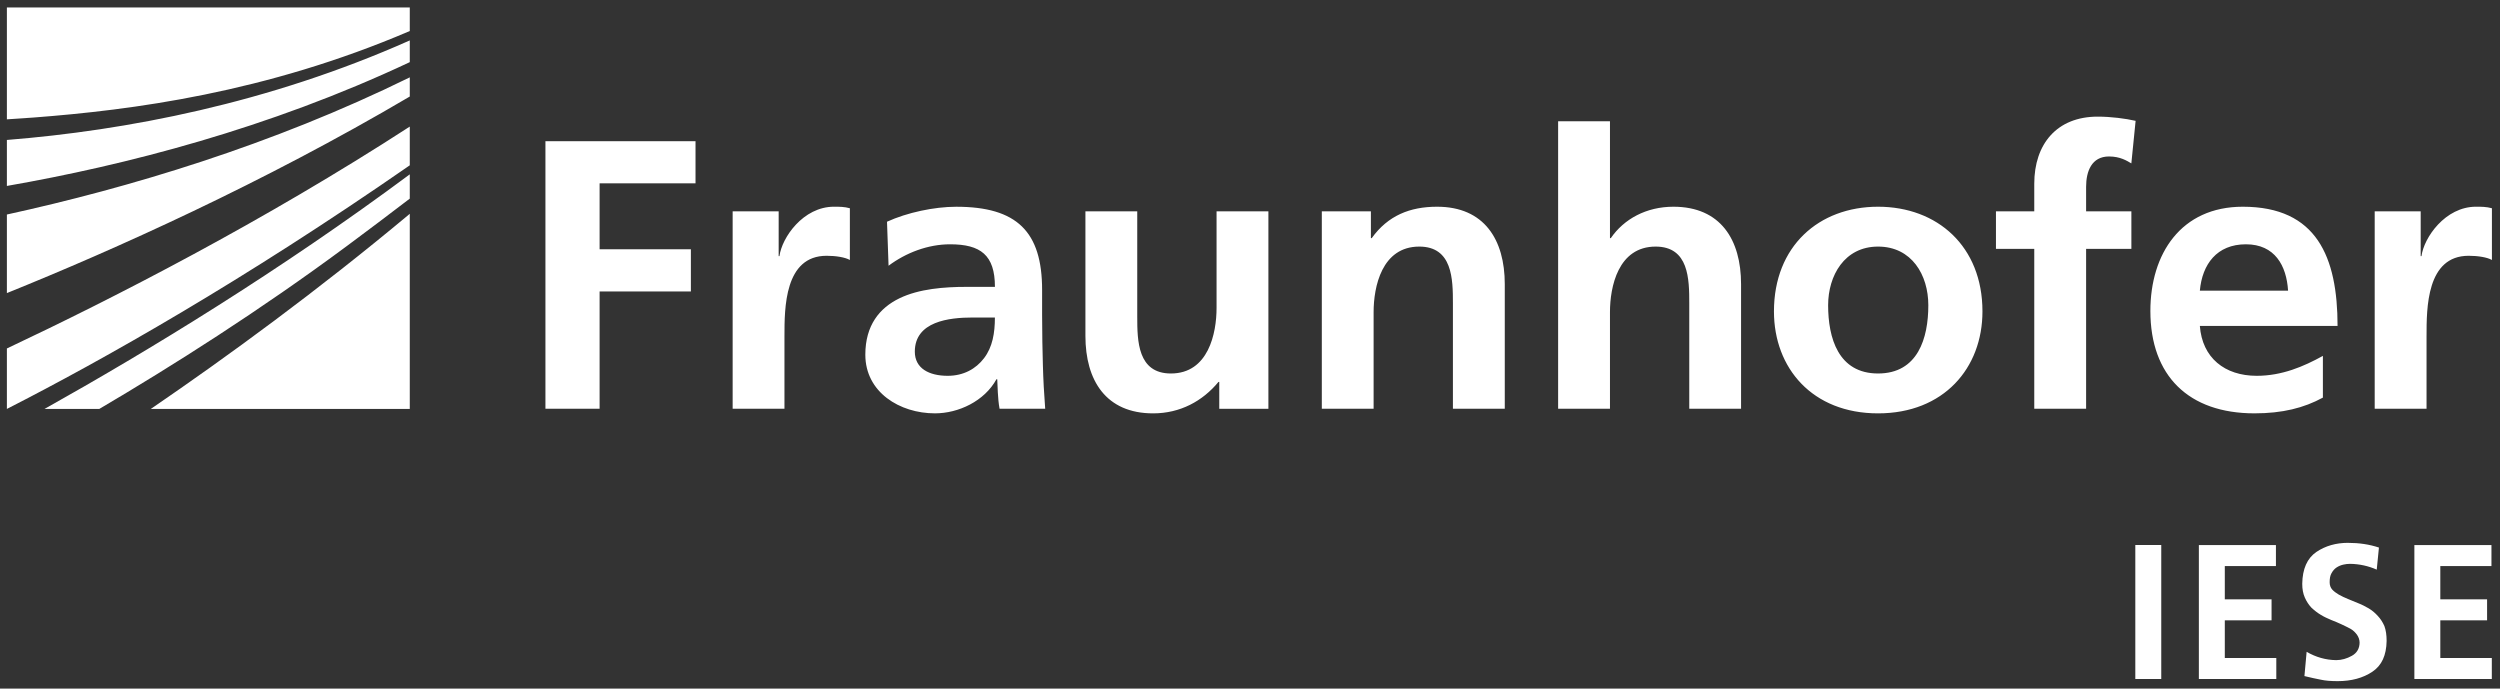
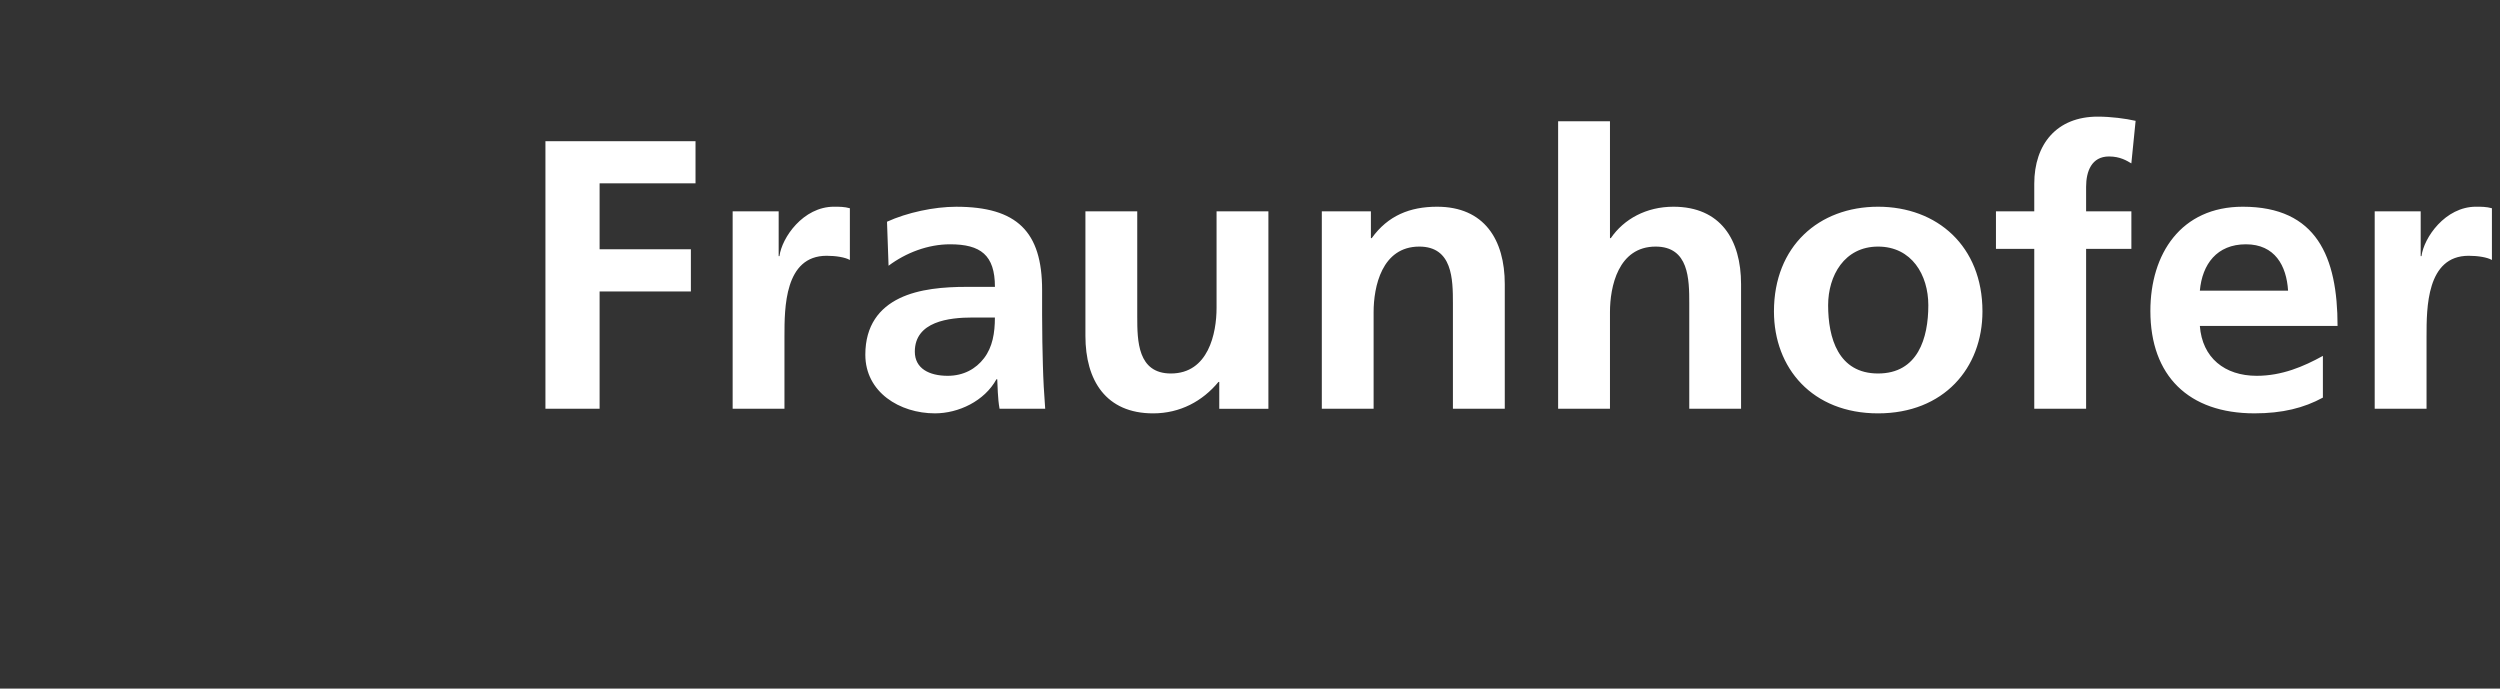
<svg xmlns="http://www.w3.org/2000/svg" width="167" height="46" viewBox="0 0 167 46" fill="none">
  <rect x="0" y="0" width="167" height="46" fill="#333333" stroke="none" />
-   <path d="M0.46 0.5V7.972C1.048 7.936 1.629 7.899 2.242 7.851C8.788 7.353 17.735 6.203 27.373 2.072V0.5H0.46ZM27.373 2.7C17.888 6.92 8.399 8.714 0.46 9.349V12.421C8.333 11.048 17.96 8.583 27.373 4.151V2.7ZM27.373 5.167C18.142 9.706 8.554 12.559 0.46 14.33V19.578C7.59 16.699 17.552 12.238 27.373 6.448V5.167ZM27.373 8.456C17.575 14.807 7.614 19.903 0.46 23.278V27.316C6.864 24.049 16.239 18.766 27.373 11.043V8.456ZM27.373 11.646C18.712 18.081 9.881 23.453 2.974 27.316H6.634C11.473 24.469 17.349 20.754 23.201 16.412C24.566 15.397 25.964 14.348 27.373 13.268V11.648V11.646ZM27.373 14.283C21.244 19.403 15.171 23.831 10.074 27.316H27.373V14.283Z" fill="white" />
  <path d="M36.435 27.305H40.053V19.468H46.151V16.65H40.053V12.246H46.461V9.431H36.435V27.305ZM48.941 27.305H52.402V22.464C52.402 20.571 52.402 17.086 55.22 17.086C55.84 17.086 56.459 17.188 56.771 17.367V13.911C56.408 13.808 56.047 13.808 55.711 13.808C53.645 13.808 52.223 15.884 52.068 17.109H52.015V14.115H48.941V27.303V27.305ZM59.354 17.753C60.516 16.882 61.99 16.319 63.464 16.319C65.503 16.319 66.461 17.036 66.461 19.163H64.549C63.101 19.163 61.397 19.287 60.078 19.929C58.759 20.571 57.804 21.723 57.804 23.694C57.804 26.202 60.102 27.612 62.455 27.612C64.031 27.612 65.762 26.793 66.563 25.333H66.616C66.642 25.741 66.642 26.61 66.771 27.305H69.819C69.741 26.279 69.69 25.356 69.664 24.359C69.639 23.386 69.613 22.387 69.613 21.056V19.367C69.613 15.474 67.933 13.811 63.877 13.811C62.404 13.811 60.595 14.197 59.252 14.811L59.356 17.755L59.354 17.753ZM61.11 23.49C61.11 21.466 63.411 21.21 64.961 21.21H66.459C66.459 22.236 66.304 23.181 65.735 23.925C65.193 24.639 64.367 25.104 63.307 25.104C62.068 25.104 61.11 24.614 61.11 23.49ZM84.729 14.116H81.266V20.571C81.266 22.26 80.724 24.949 78.216 24.949C75.994 24.949 75.968 22.771 75.968 21.157V14.116H72.506V22.44C72.506 25.41 73.876 27.613 77.028 27.613C78.836 27.613 80.334 26.795 81.394 25.513H81.447V27.306H84.729V14.118V14.116ZM88.297 27.305H91.757V20.85C91.757 19.163 92.301 16.472 94.807 16.472C97.029 16.472 97.055 18.65 97.055 20.262V27.305H100.519V18.981C100.519 16.011 99.149 13.809 95.997 13.809C94.187 13.809 92.713 14.399 91.63 15.909H91.576V14.116H88.297V27.305ZM104.083 27.305H107.546V20.85C107.546 19.163 108.088 16.472 110.597 16.472C112.82 16.472 112.843 18.65 112.843 20.262V27.305H116.303V18.981C116.303 16.011 114.935 13.809 111.784 13.809C109.976 13.809 108.478 14.629 107.601 15.909H107.546V8.1H104.083V27.305ZM118.5 20.801C118.5 24.588 121.062 27.613 125.454 27.613C129.845 27.613 132.428 24.588 132.428 20.801C132.428 16.448 129.408 13.809 125.454 13.809C121.499 13.809 118.5 16.448 118.5 20.801ZM122.119 20.39C122.119 18.418 123.204 16.472 125.454 16.472C127.704 16.472 128.812 18.367 128.812 20.39C128.812 22.592 128.116 24.949 125.454 24.949C122.791 24.949 122.119 22.566 122.119 20.39ZM135.892 27.305H139.352V16.626H142.376V14.116H139.352V12.476C139.352 11.454 139.715 10.452 140.88 10.452C141.627 10.452 142.069 10.735 142.374 10.915L142.659 8.072C141.988 7.918 141.007 7.791 140.127 7.791C137.387 7.791 135.889 9.634 135.889 12.272V14.115H133.33V16.624H135.889V27.303L135.892 27.305ZM146.95 19.416C147.108 17.65 148.088 16.319 150.026 16.319C151.965 16.319 152.741 17.753 152.843 19.416H146.952H146.95ZM155.169 23.773C153.875 24.488 152.431 25.104 150.748 25.104C148.608 25.104 147.108 23.9 146.95 21.772H156.149C156.149 17.163 154.756 13.809 149.818 13.809C145.687 13.809 143.645 16.959 143.645 20.773C143.645 25.104 146.202 27.612 150.597 27.612C152.458 27.612 153.902 27.253 155.169 26.56V23.771V23.773ZM158.631 27.305H162.093V22.464C162.093 20.571 162.093 17.086 164.907 17.086C165.529 17.086 166.15 17.188 166.46 17.367V13.911C166.096 13.808 165.735 13.808 165.398 13.808C163.333 13.808 161.912 15.884 161.755 17.109H161.702V14.115H158.63V27.303L158.631 27.305Z" fill="white" />
-   <path d="M156.839 36.262C156.048 36.262 155.341 36.464 154.741 36.866C154.116 37.292 153.806 38.003 153.79 38.995C153.79 39.352 153.844 39.65 153.961 39.913C154.076 40.178 154.226 40.403 154.4 40.589C154.592 40.769 154.81 40.944 155.034 41.073C155.25 41.208 155.476 41.308 155.717 41.411C156.208 41.599 156.651 41.811 157.034 42.015C157.209 42.118 157.332 42.249 157.449 42.403C157.55 42.556 157.621 42.721 157.621 42.935C157.612 43.327 157.441 43.62 157.108 43.806C156.775 43.994 156.416 44.097 156.06 44.097C155.359 44.088 154.7 43.899 154.083 43.541L153.936 45.162C154.353 45.263 154.718 45.345 155.034 45.404C155.341 45.472 155.707 45.5 156.157 45.5C157.073 45.5 157.851 45.291 158.475 44.871C159.101 44.453 159.409 43.781 159.426 42.816C159.426 42.43 159.38 42.099 159.279 41.824C159.164 41.56 159.015 41.334 158.841 41.148C158.664 40.952 158.463 40.777 158.231 40.64C158.006 40.512 157.789 40.395 157.548 40.302C157.307 40.199 157.059 40.106 156.841 40.011C156.617 39.924 156.422 39.823 156.231 39.72C156.056 39.617 155.91 39.509 155.792 39.382C155.677 39.253 155.621 39.086 155.621 38.898C155.621 38.65 155.651 38.457 155.743 38.294C155.835 38.124 155.951 37.993 156.084 37.907C156.224 37.814 156.389 37.747 156.547 37.714C156.698 37.68 156.836 37.665 156.986 37.665C157.609 37.673 158.209 37.806 158.766 38.052L158.913 36.577C158.272 36.363 157.589 36.263 156.839 36.263V36.262ZM142.639 36.407V45.355H144.372V36.407H142.639ZM146.884 36.407V45.355H152.057V43.953H148.617V41.439H151.74V40.037H148.617V37.812H152.032V36.41H146.884V36.407ZM161.28 36.407V45.355H166.453V43.953H163.013V41.439H166.137V40.037H163.013V37.812H166.429V36.41H161.28V36.407Z" fill="white" />
</svg>